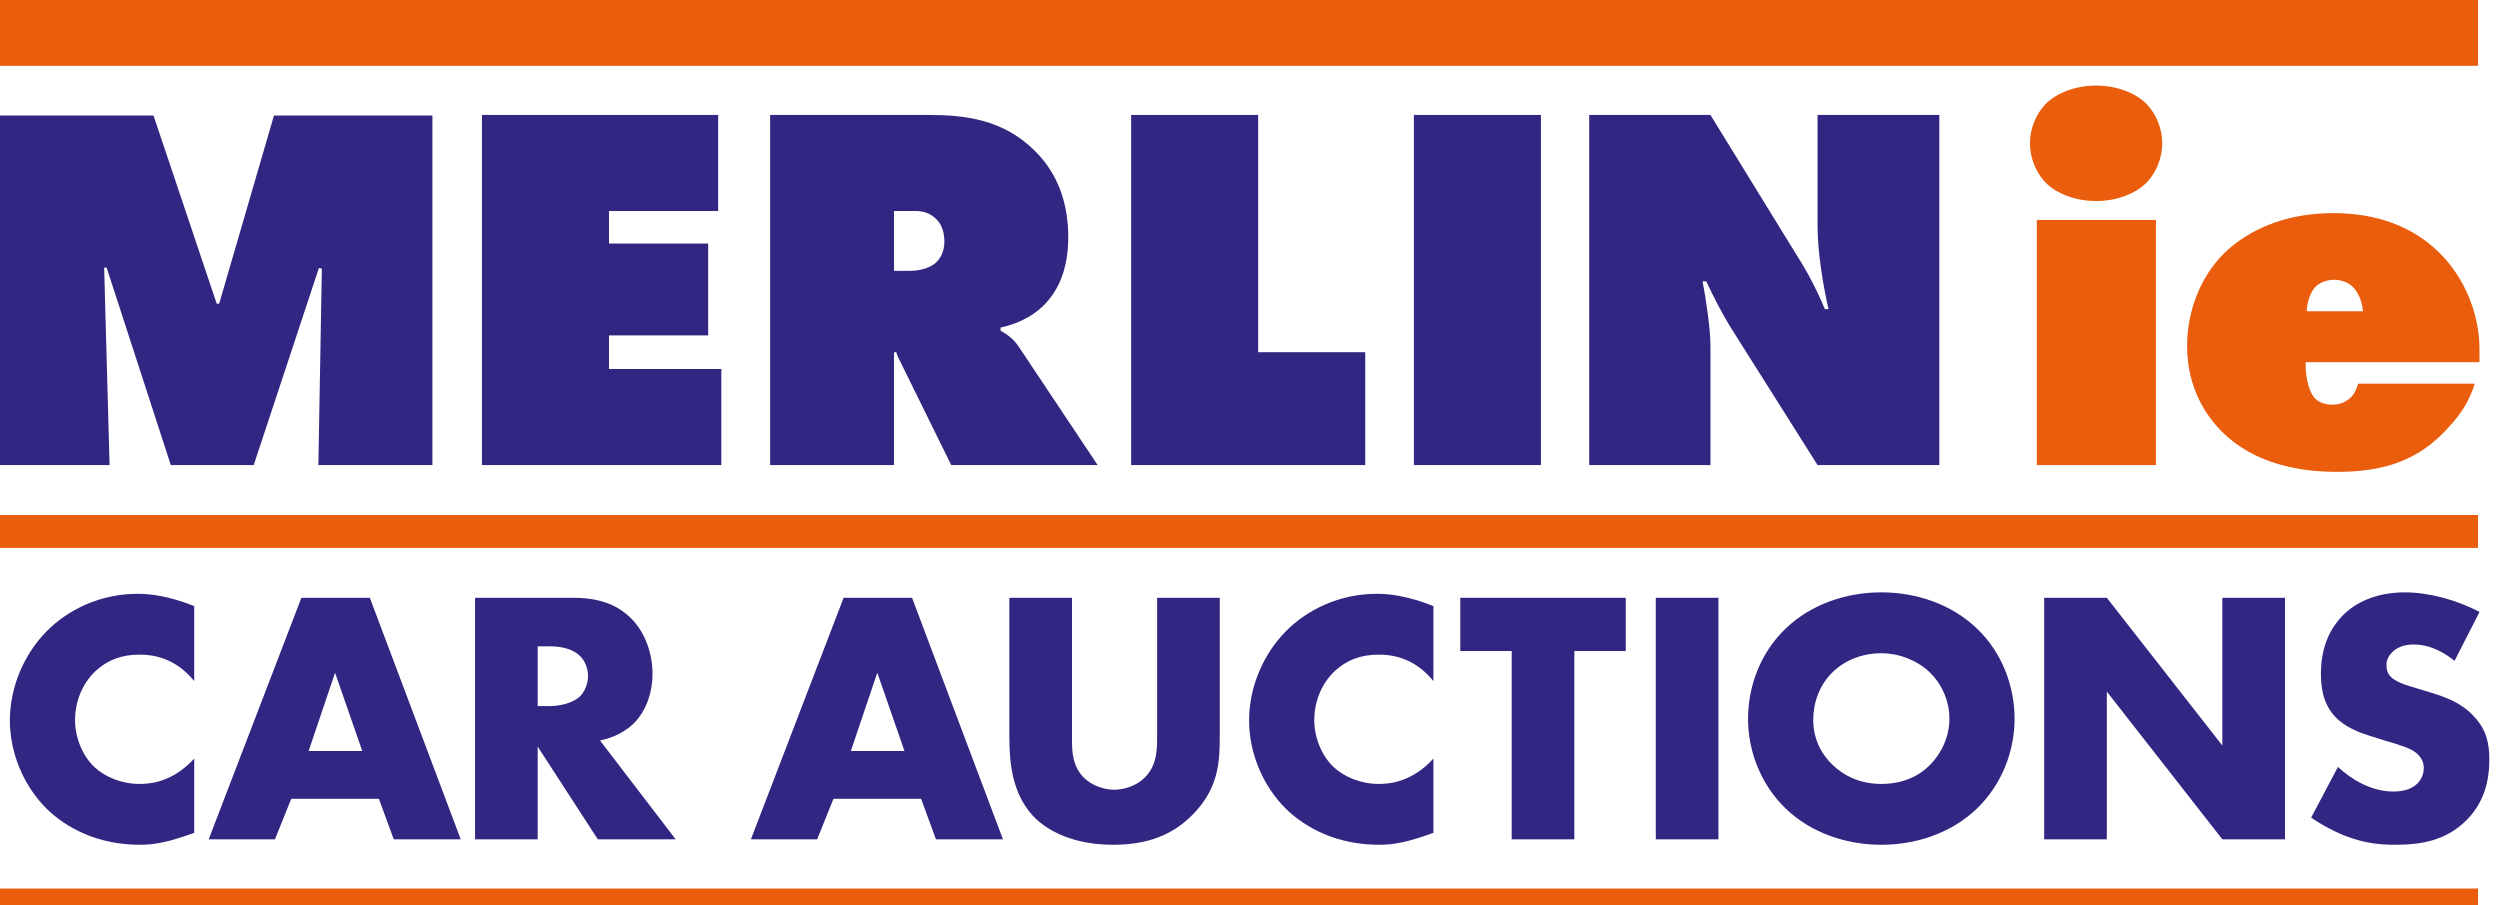
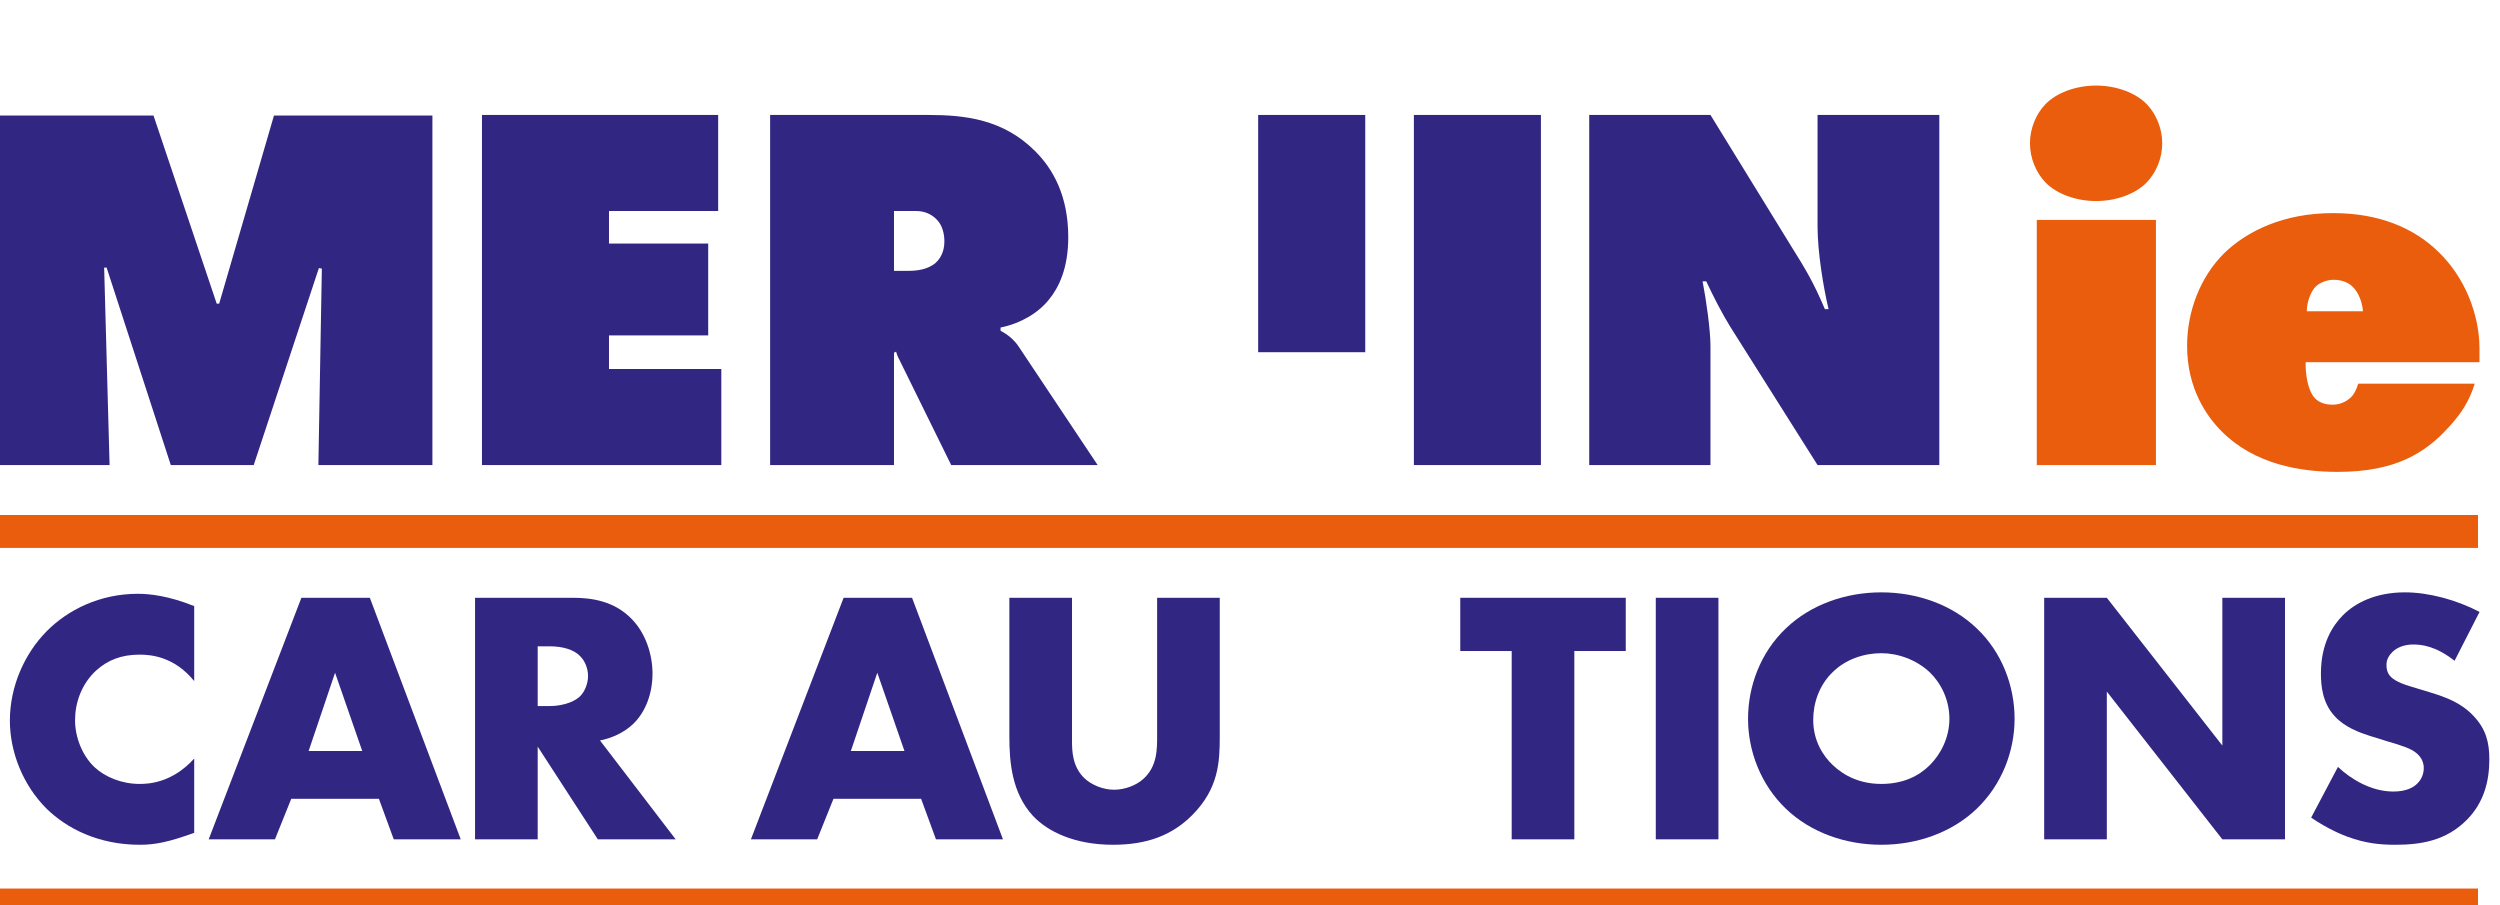
<svg xmlns="http://www.w3.org/2000/svg" width="221" height="80" viewBox="0 0 221 80" fill="none">
  <path d="M219.185 32.017H203.826C203.78 33.037 204.012 34.522 204.615 35.172C204.847 35.45 205.357 35.775 206.193 35.775C206.889 35.775 207.399 35.496 207.77 35.172C208.095 34.893 208.327 34.383 208.466 33.919H218.767C218.257 35.543 217.514 36.61 216.586 37.631C214.405 40.09 211.714 41.714 206.657 41.714C203.362 41.714 199.325 41.065 196.402 38.141C195.057 36.796 193.34 34.337 193.34 30.578C193.34 27.516 194.5 24.5 196.588 22.412C198.629 20.416 201.877 18.839 206.239 18.839C210.369 18.839 213.431 20.184 215.565 22.273C217.885 24.5 219.185 27.794 219.185 30.81V32.017ZM203.919 27.516H208.884C208.837 26.773 208.513 25.845 207.956 25.335C207.585 24.964 206.981 24.732 206.285 24.732C205.729 24.732 205.125 24.964 204.754 25.288C204.244 25.753 203.919 26.773 203.919 27.516Z" fill="#E95D0C" />
  <path d="M190.585 41.111H180.052V19.442H190.585V41.111ZM191.141 12.668C191.141 14.013 190.585 15.266 189.796 16.101C188.821 17.122 187.105 17.772 185.295 17.772C183.485 17.772 181.769 17.122 180.794 16.101C180.005 15.266 179.449 14.013 179.449 12.668C179.449 11.322 180.005 10.069 180.794 9.234C181.769 8.213 183.485 7.564 185.295 7.564C187.105 7.564 188.821 8.213 189.796 9.234C190.585 10.069 191.141 11.322 191.141 12.668Z" fill="#E95D0C" />
  <path d="M151.205 41.111H140.487V10.162H151.205L158.397 21.855C159.557 23.711 160.3 24.917 161.321 27.33H161.645C161.181 25.381 160.671 22.272 160.671 19.999V10.162H171.436V41.111H160.671L152.969 28.908C152.273 27.794 151.437 26.17 150.834 24.871H150.509C150.834 26.541 151.205 29.186 151.205 30.578V41.111Z" fill="#312783" />
  <path d="M136.217 41.111H124.988V10.162H136.217V41.111Z" fill="#312783" />
-   <path d="M120.687 41.111H99.993V10.162H111.221V31.135H120.687V41.111Z" fill="#312783" />
+   <path d="M120.687 41.111V10.162H111.221V31.135H120.687V41.111Z" fill="#312783" />
  <path d="M79.029 41.111H68.079V10.162H82.045C85.293 10.162 88.68 10.533 91.51 13.364C93.088 14.941 94.434 17.308 94.434 20.973C94.434 23.711 93.599 25.428 92.717 26.495C91.789 27.655 90.258 28.583 88.448 28.954V29.232C89.051 29.557 89.654 30.021 90.072 30.671L97.032 41.111H84.087L79.632 32.063C79.493 31.738 79.354 31.599 79.215 31.088L79.029 31.181V41.111ZM79.029 18.653V23.943H80.328C80.978 23.943 81.999 23.85 82.695 23.247C83.066 22.922 83.483 22.319 83.483 21.344C83.483 20.648 83.298 19.952 82.88 19.488C82.509 19.071 81.906 18.653 80.978 18.653H79.029Z" fill="#312783" />
  <path d="M63.764 41.111H42.606V10.162H63.486V18.653H53.835V21.53H62.605V29.65H53.835V32.62H63.764V41.111Z" fill="#312783" />
  <path d="M9.207 23.656L9.687 41.111H0V10.216H13.571L19.156 26.842H19.375L24.218 10.216H38.225V41.111H28.145L28.451 23.744L28.189 23.7L22.429 41.111H15.098L9.425 23.656H9.207Z" fill="#312783" />
  <path d="M204.306 72.276L206.675 67.794C207.859 68.915 209.652 69.972 211.573 69.972C212.693 69.972 213.366 69.619 213.718 69.235C214.038 68.915 214.262 68.435 214.262 67.891C214.262 67.474 214.102 66.994 213.654 66.61C213.11 66.13 212.277 65.906 210.901 65.49L209.46 65.041C208.564 64.753 207.251 64.273 206.387 63.312C205.298 62.128 205.17 60.623 205.17 59.535C205.17 56.91 206.195 55.309 207.123 54.38C208.211 53.292 210.004 52.364 212.597 52.364C214.71 52.364 217.175 53.036 219.192 54.092L216.983 58.414C215.319 57.102 214.07 56.974 213.334 56.974C212.789 56.974 212.053 57.102 211.509 57.614C211.189 57.934 210.965 58.286 210.965 58.767C210.965 59.151 211.029 59.439 211.253 59.727C211.413 59.919 211.797 60.303 213.11 60.687L214.806 61.2C216.151 61.616 217.56 62.096 218.68 63.312C219.769 64.465 220.057 65.65 220.057 67.122C220.057 69.075 219.576 70.964 218.04 72.501C216.215 74.325 214.006 74.678 211.733 74.678C210.388 74.678 209.108 74.549 207.539 73.973C207.187 73.845 205.842 73.333 204.306 72.276Z" fill="#312783" />
  <path d="M186.243 74.197H180.704V52.844H186.243L196.455 65.906V52.844H201.994V74.197H196.455L186.243 61.136V74.197Z" fill="#312783" />
  <path d="M178.089 63.537C178.089 66.354 177.001 69.331 174.728 71.508C172.551 73.589 169.478 74.678 166.308 74.678C163.139 74.678 160.065 73.589 157.888 71.508C155.615 69.331 154.527 66.354 154.527 63.537C154.527 60.687 155.615 57.678 157.888 55.533C160.065 53.452 163.139 52.364 166.308 52.364C169.478 52.364 172.551 53.452 174.728 55.533C177.001 57.678 178.089 60.687 178.089 63.537ZM166.308 57.742C164.771 57.742 163.139 58.286 161.986 59.439C160.834 60.559 160.289 62.128 160.289 63.633C160.289 65.522 161.186 66.834 161.986 67.602C163.011 68.595 164.451 69.299 166.308 69.299C168.197 69.299 169.606 68.627 170.598 67.634C171.59 66.642 172.327 65.169 172.327 63.537C172.327 61.872 171.59 60.399 170.598 59.439C169.414 58.318 167.781 57.742 166.308 57.742Z" fill="#312783" />
  <path d="M146.371 52.844H151.91V74.197H146.371V52.844Z" fill="#312783" />
  <path d="M143.717 57.55H139.171V74.197H133.633V57.55H129.087V52.844H143.717V57.55Z" fill="#312783" />
-   <path d="M126.715 67.058V73.621C124.506 74.421 123.289 74.678 121.913 74.678C118.199 74.678 115.414 73.205 113.653 71.476C111.572 69.395 110.419 66.482 110.419 63.697C110.419 60.655 111.732 57.774 113.653 55.821C115.542 53.9 118.391 52.492 121.72 52.492C122.745 52.492 124.41 52.652 126.715 53.58V60.207C124.922 57.998 122.809 57.87 121.881 57.87C120.28 57.87 119.063 58.35 118.039 59.279C116.726 60.495 116.182 62.16 116.182 63.665C116.182 65.137 116.79 66.77 117.911 67.826C118.839 68.691 120.312 69.299 121.881 69.299C122.713 69.299 124.762 69.203 126.715 67.058Z" fill="#312783" />
  <path d="M89.227 52.844H94.766V65.49C94.766 66.386 94.797 67.763 95.854 68.787C96.494 69.395 97.519 69.811 98.479 69.811C99.44 69.811 100.432 69.427 101.04 68.883C102.321 67.763 102.289 66.194 102.289 65.009V52.844H107.827V65.105C107.827 67.346 107.731 69.683 105.426 72.02C103.633 73.845 101.392 74.678 98.383 74.678C95.022 74.678 92.621 73.525 91.308 72.117C89.451 70.1 89.227 67.378 89.227 65.105V52.844Z" fill="#312783" />
  <path d="M82.739 74.197L81.426 70.612H73.679L72.238 74.197H66.38L74.575 52.844H80.626L88.662 74.197H82.739ZM75.216 66.386H79.954L77.553 59.471L75.216 66.386Z" fill="#312783" />
  <path d="M41.994 52.844H50.638C52.238 52.844 54.287 53.1 55.856 54.733C57.072 55.981 57.681 57.838 57.681 59.535C57.681 61.36 57.041 62.96 55.984 63.985C55.152 64.785 54.031 65.265 53.039 65.457L59.73 74.197H52.847L47.532 66.002V74.197H41.994V52.844ZM47.532 57.134V62.416H48.589C49.421 62.416 50.606 62.192 51.278 61.552C51.694 61.136 51.982 60.431 51.982 59.759C51.982 59.119 51.726 58.414 51.246 57.966C50.734 57.454 49.805 57.134 48.589 57.134H47.532Z" fill="#312783" />
  <path d="M34.807 74.197L33.494 70.612H25.747L24.306 74.197H18.448L26.643 52.844H32.694L40.73 74.197H34.807ZM27.284 66.386H32.022L29.62 59.471L27.284 66.386Z" fill="#312783" />
  <path d="M17.168 67.058V73.621C14.959 74.421 13.742 74.678 12.366 74.678C8.652 74.678 5.867 73.205 4.106 71.476C2.025 69.395 0.873 66.482 0.873 63.697C0.873 60.655 2.185 57.774 4.106 55.821C5.995 53.9 8.844 52.492 12.174 52.492C13.198 52.492 14.863 52.652 17.168 53.58V60.207C15.375 57.998 13.262 57.87 12.334 57.87C10.733 57.87 9.517 58.35 8.492 59.279C7.179 60.495 6.635 62.16 6.635 63.665C6.635 65.137 7.244 66.77 8.364 67.826C9.292 68.691 10.765 69.299 12.334 69.299C13.166 69.299 15.215 69.203 17.168 67.058Z" fill="#312783" />
-   <rect width="219.055" height="5.818" fill="#E95D0C" />
  <rect y="45.527" width="219.055" height="2.909" fill="#E95D0C" />
  <rect y="78.546" width="219.055" height="1.455" fill="#E95D0C" />
</svg>